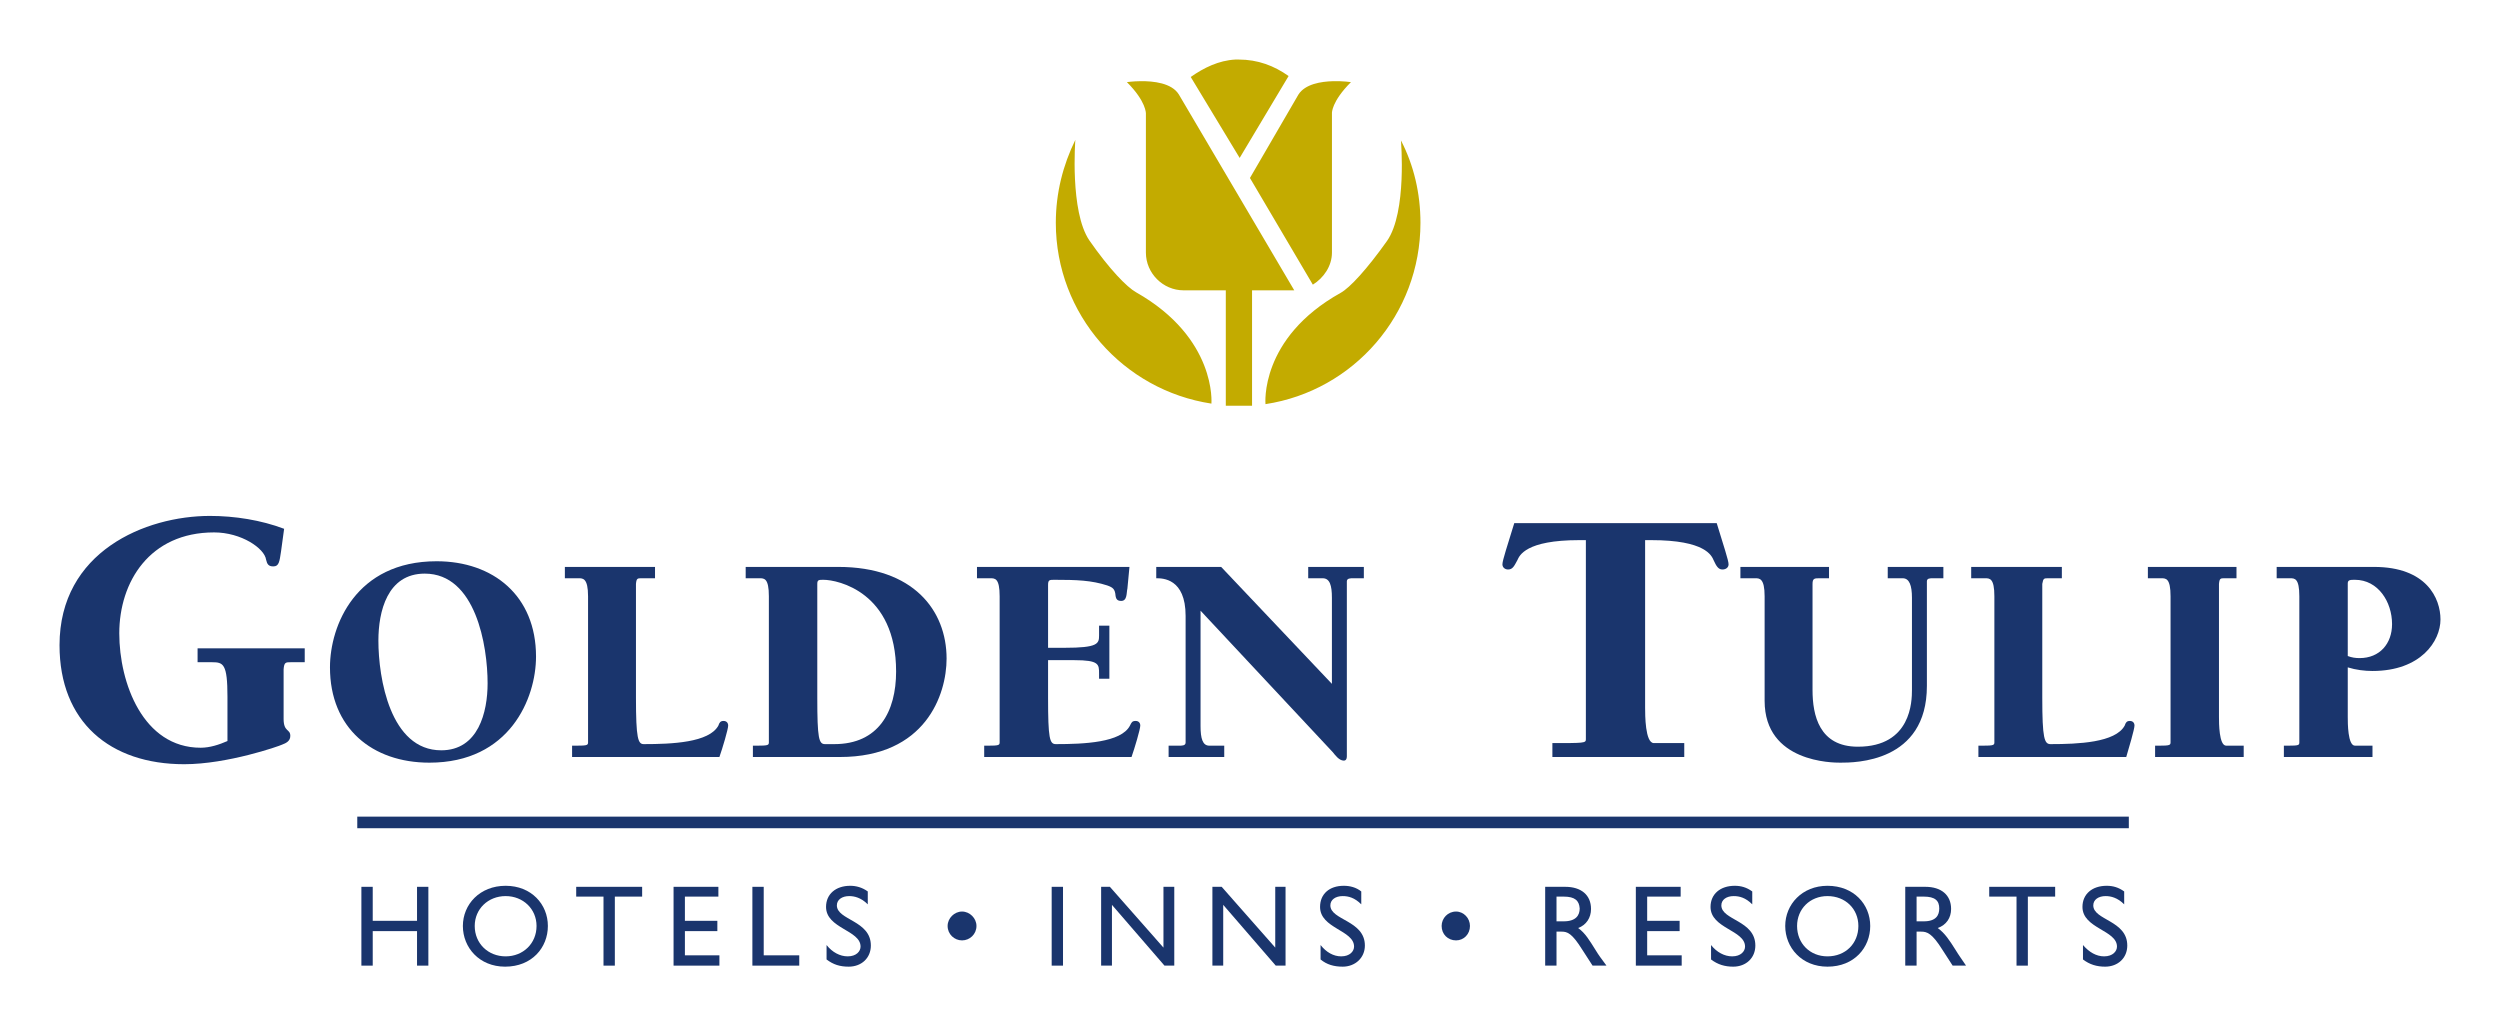
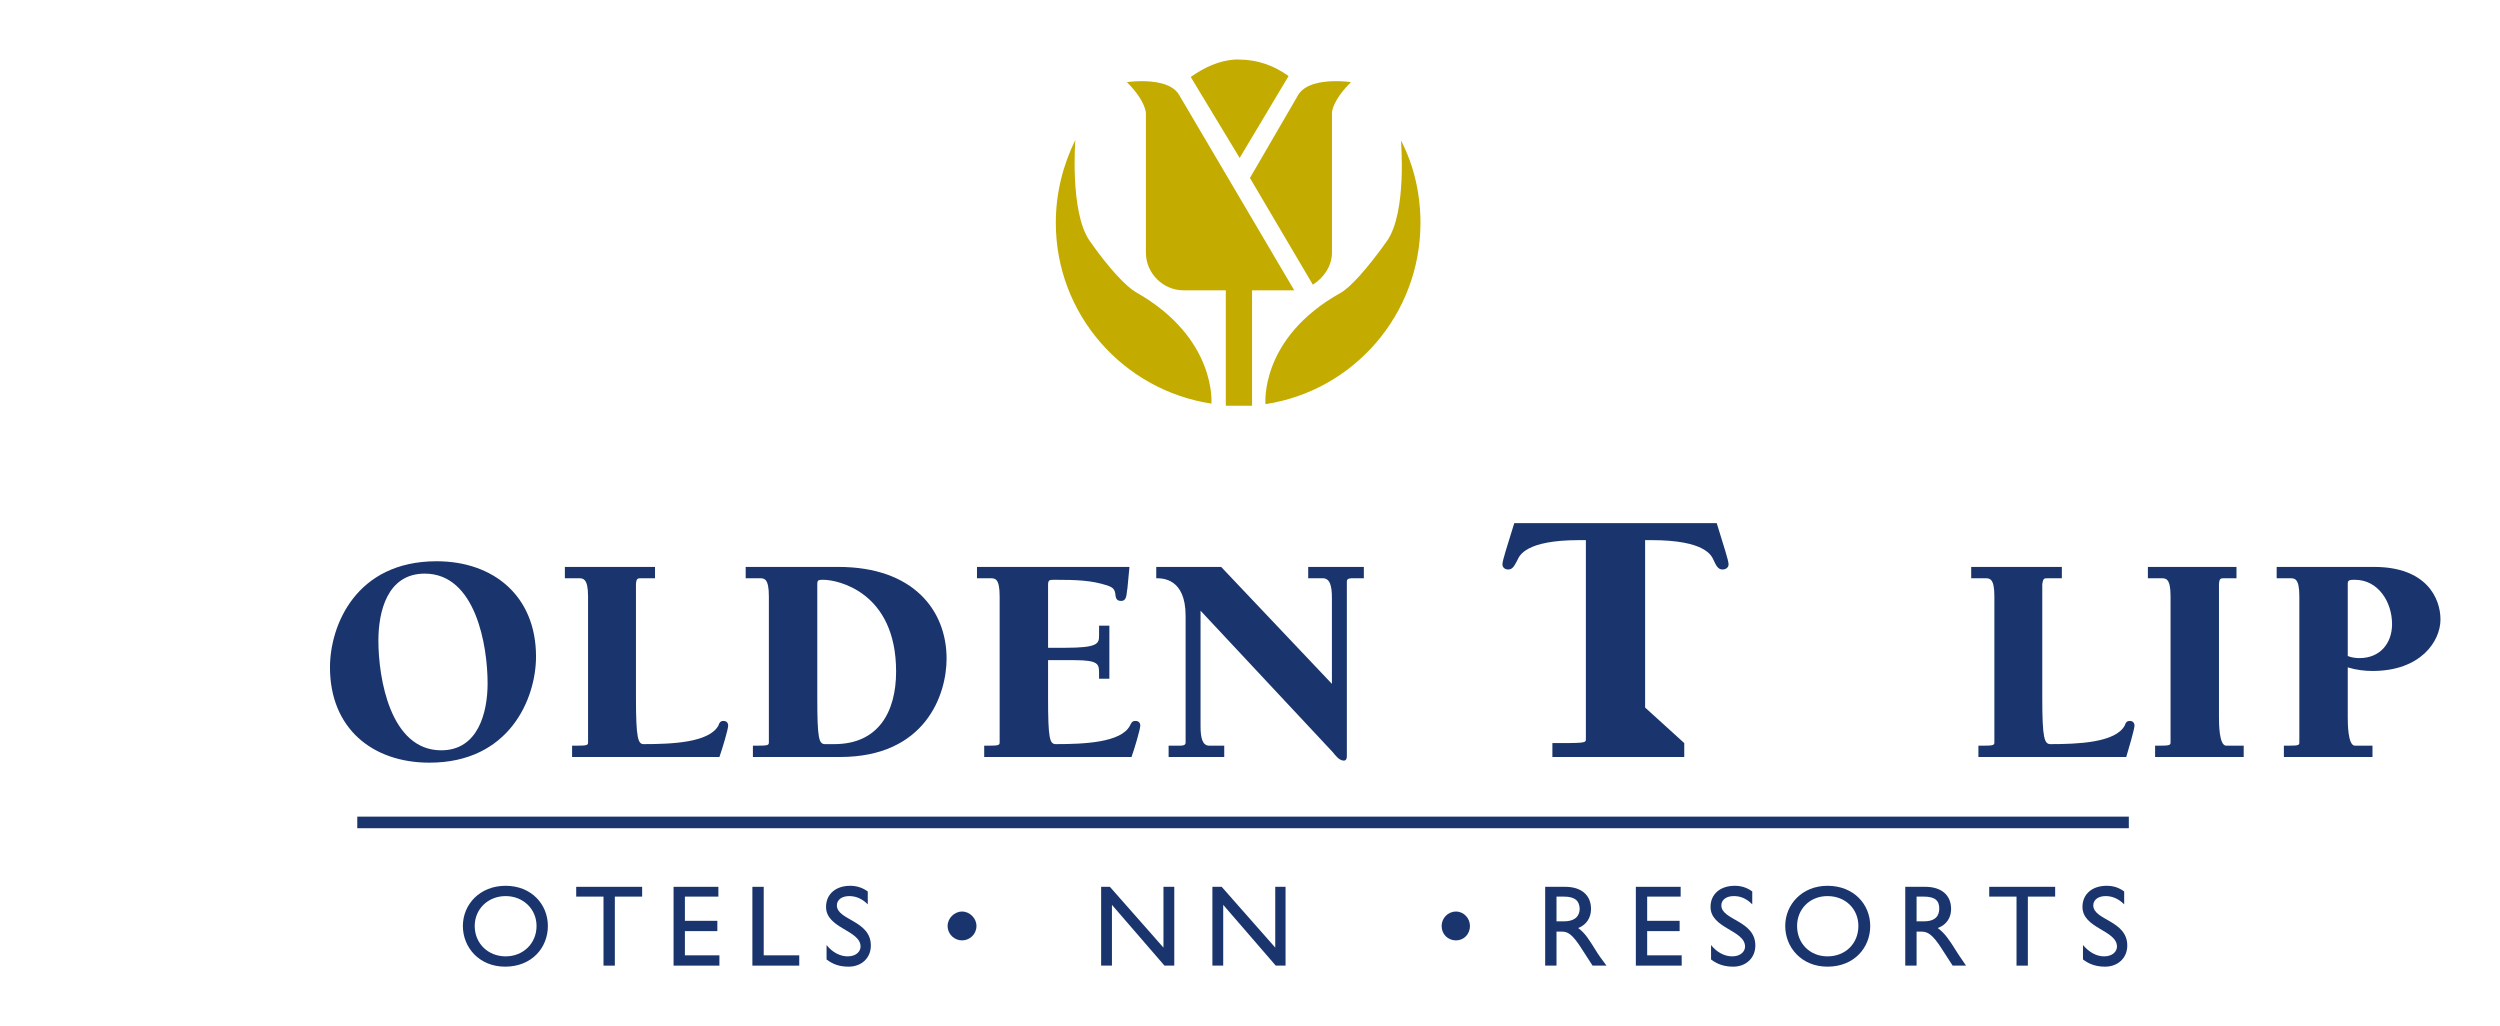
<svg xmlns="http://www.w3.org/2000/svg" width="744.094" height="305.433" id="svg6264">
  <defs id="defs6266" />
  <g transform="translate(-2512.559,32.159)" style="display:inline" id="layer2">
    <g transform="translate(17.717,17.717)" id="g11403">
-       <path d="M 2578.488,114.261 C 2578.028,117.327 2577.875,118.707 2576.189,118.707 C 2574.808,118.707 2574.348,118.094 2574.042,116.714 C 2573.581,113.341 2566.682,108.588 2558.556,108.588 C 2539.39,108.588 2530.345,123.307 2530.345,138.639 C 2530.345,153.358 2537.398,172.677 2554.57,172.677 C 2557.329,172.677 2560.09,171.757 2562.543,170.684 L 2562.543,157.498 C 2562.543,147.685 2561.316,147.225 2557.943,147.225 L 2553.65,147.225 L 2553.65,143.086 L 2585.541,143.086 L 2585.541,147.225 L 2581.401,147.225 C 2579.868,147.225 2579.408,147.225 2579.255,149.372 L 2579.255,164.091 C 2579.255,168.077 2581.248,167.004 2581.248,169.15 C 2581.248,170.684 2580.021,171.297 2578.795,171.757 C 2577.875,172.217 2562.543,177.583 2549.663,177.583 C 2527.584,177.583 2512.559,165.011 2512.559,142.166 C 2512.559,114.261 2538.164,103.681 2557.329,103.681 C 2564.689,103.681 2572.509,104.908 2579.408,107.514 L 2578.488,114.261" style="fill:#1a356d;fill-rule:nonzero;stroke:none;stroke-width:0.062;stroke-linecap:butt;stroke-linejoin:miter;stroke-miterlimit:4;stroke-dasharray:none" id="path12558" />
      <path d="M 2593.054,148.758 C 2593.054,136.339 2600.72,117.174 2624.792,117.174 C 2641.657,117.174 2654.383,127.447 2654.383,145.539 C 2654.383,157.958 2646.564,177.123 2622.646,177.123 C 2605.627,177.123 2593.054,166.851 2593.054,148.758 z M 2626.172,173.444 C 2637.211,173.444 2639.971,162.098 2639.971,153.512 C 2639.971,142.319 2636.444,120.854 2621.265,120.854 C 2610.073,120.854 2607.466,132.2 2607.466,140.786 C 2607.466,151.978 2610.992,173.444 2626.172,173.444" style="fill:#1a356d;fill-rule:nonzero;stroke:none;stroke-width:0.062;stroke-linecap:butt;stroke-linejoin:miter;stroke-miterlimit:4;stroke-dasharray:none" id="path12560" />
      <path d="M 2684.128,157.805 C 2684.128,169.917 2684.742,171.604 2686.428,171.604 C 2694.86,171.604 2705.9,171.144 2708.66,166.084 C 2708.966,165.164 2709.273,164.704 2710.193,164.704 C 2711.113,164.704 2711.573,165.317 2711.573,166.084 C 2711.573,167.157 2709.887,172.83 2708.966,175.437 L 2665.116,175.437 L 2665.116,172.064 C 2669.256,172.064 2669.869,172.064 2669.869,171.144 L 2669.869,127.6 C 2669.869,122.233 2668.336,122.233 2667.109,122.233 L 2662.969,122.233 L 2662.969,118.86 L 2689.801,118.86 L 2689.801,122.233 L 2685.815,122.233 C 2684.588,122.233 2684.281,122.233 2684.128,123.92 L 2684.128,157.805" style="fill:#1a356d;fill-rule:nonzero;stroke:none;stroke-width:0.062;stroke-linecap:butt;stroke-linejoin:miter;stroke-miterlimit:4;stroke-dasharray:none" id="path12562" />
      <path d="M 2718.933,172.064 C 2723.073,172.064 2723.686,172.064 2723.686,171.144 L 2723.686,127.6 C 2723.686,122.233 2722.306,122.233 2720.926,122.233 L 2716.786,122.233 L 2716.786,118.86 L 2744.385,118.86 C 2766.616,118.86 2776.582,131.74 2776.582,146.152 C 2776.582,156.885 2770.296,175.437 2744.845,175.437 L 2718.933,175.437 L 2718.933,172.064 z M 2738.098,157.805 C 2738.098,169.917 2738.558,171.604 2740.398,171.604 L 2743.158,171.604 C 2756.344,171.604 2761.557,161.944 2761.557,149.985 C 2761.557,126.373 2744.231,122.693 2739.938,122.693 C 2738.558,122.693 2738.098,122.693 2738.098,123.92 L 2738.098,157.805" style="fill:#1a356d;fill-rule:nonzero;stroke:none;stroke-width:0.062;stroke-linecap:butt;stroke-linejoin:miter;stroke-miterlimit:4;stroke-dasharray:none" id="path12564" />
      <path d="M 2792.374,127.6 C 2792.374,122.233 2790.995,122.233 2789.615,122.233 L 2785.628,122.233 L 2785.628,118.86 L 2831.012,118.86 L 2830.399,125.3 C 2830.092,126.527 2830.399,128.98 2828.559,128.98 C 2827.486,128.98 2827.026,128.52 2826.872,127.447 C 2826.719,125.453 2826.106,124.993 2824.419,124.38 C 2819.666,122.847 2815.373,122.693 2808.627,122.693 C 2807.247,122.693 2806.787,122.693 2806.787,124.227 L 2806.787,142.932 L 2811.694,142.932 C 2821.659,142.932 2821.966,141.706 2821.966,139.252 L 2821.966,136.339 L 2825.032,136.339 L 2825.032,152.132 L 2821.966,152.132 L 2821.966,150.598 C 2821.966,147.839 2821.966,146.612 2814.606,146.612 L 2806.787,146.612 L 2806.787,157.805 C 2806.787,169.917 2807.247,171.604 2809.087,171.604 C 2817.519,171.604 2828.559,171.144 2831.165,166.084 C 2831.626,165.164 2831.779,164.704 2832.852,164.704 C 2833.772,164.704 2834.232,165.317 2834.232,166.084 C 2834.232,167.157 2832.546,172.83 2831.626,175.437 L 2787.775,175.437 L 2787.775,172.064 C 2791.761,172.064 2792.374,172.064 2792.374,171.144 L 2792.374,127.6" style="fill:#1a356d;fill-rule:nonzero;stroke:none;stroke-width:0.062;stroke-linecap:butt;stroke-linejoin:miter;stroke-miterlimit:4;stroke-dasharray:none" id="path12566" />
      <path d="M 2891.269,153.665 L 2891.269,128.06 C 2891.269,124.38 2890.655,122.233 2888.508,122.233 L 2884.215,122.233 L 2884.215,118.86 L 2900.774,118.86 L 2900.774,122.233 L 2897.554,122.233 C 2896.788,122.233 2895.715,122.233 2895.715,123.153 L 2895.715,175.283 C 2895.715,176.05 2895.408,176.51 2894.795,176.51 C 2893.415,176.51 2892.188,174.823 2891.575,174.057 L 2852.171,131.893 L 2852.171,166.237 C 2852.171,169.917 2852.784,172.064 2854.777,172.064 L 2859.223,172.064 L 2859.223,175.437 L 2842.664,175.437 L 2842.664,172.064 L 2845.884,172.064 C 2846.651,172.064 2847.724,172.064 2847.724,171.144 L 2847.724,133.426 C 2847.724,122.233 2840.825,122.233 2838.985,122.233 L 2838.985,118.86 L 2858.304,118.86 L 2891.269,153.665" style="fill:#1a356d;fill-rule:nonzero;stroke:none;stroke-width:0.062;stroke-linecap:butt;stroke-linejoin:miter;stroke-miterlimit:4;stroke-dasharray:none" id="path12568" />
-       <path d="M 2996.142,175.437 L 2956.891,175.437 L 2956.891,171.297 C 2966.09,171.297 2966.857,171.297 2966.857,170.224 L 2966.857,110.888 L 2964.863,110.888 C 2948.918,110.888 2947.078,115.487 2946.465,116.867 C 2945.545,118.554 2945.085,119.627 2943.705,119.627 C 2942.785,119.627 2942.019,119.014 2942.019,118.094 C 2942.019,116.867 2943.551,112.421 2945.545,105.828 L 3005.801,105.828 C 3007.794,112.421 3009.328,116.867 3009.328,118.094 C 3009.328,119.014 3008.561,119.627 3007.488,119.627 C 3006.261,119.627 3005.647,118.554 3004.881,116.867 C 3004.268,115.487 3002.428,110.888 2986.329,110.888 L 2984.489,110.888 L 2984.489,160.718 C 2984.489,162.864 2984.489,171.297 2987.096,171.297 L 2996.142,171.297 L 2996.142,175.437" style="fill:#1a356d;fill-rule:nonzero;stroke:none;stroke-width:0.062;stroke-linecap:butt;stroke-linejoin:miter;stroke-miterlimit:4;stroke-dasharray:none" id="path12570" />
-       <path d="M 3073.263,122.233 L 3070.197,122.233 C 3069.277,122.233 3068.357,122.233 3068.357,123.153 L 3068.357,154.278 C 3068.357,177.123 3046.892,177.123 3042.599,177.123 C 3040.452,177.123 3020.06,177.123 3020.06,158.724 L 3020.06,127.6 C 3020.06,122.233 3018.526,122.233 3017.3,122.233 L 3012.854,122.233 L 3012.854,118.86 L 3039.225,118.86 L 3039.225,122.233 L 3036.466,122.233 C 3034.932,122.233 3034.319,122.233 3034.319,123.92 L 3034.319,155.505 C 3034.319,163.018 3036.312,172.37 3047.811,172.37 C 3063.758,172.37 3063.911,158.724 3063.911,155.505 L 3063.911,128.06 C 3063.911,124.38 3063.144,122.233 3061.151,122.233 L 3056.704,122.233 L 3056.704,118.86 L 3073.263,118.86 L 3073.263,122.233" style="fill:#1a356d;fill-rule:nonzero;stroke:none;stroke-width:0.062;stroke-linecap:butt;stroke-linejoin:miter;stroke-miterlimit:4;stroke-dasharray:none" id="path12572" />
+       <path d="M 2996.142,175.437 L 2956.891,175.437 L 2956.891,171.297 C 2966.09,171.297 2966.857,171.297 2966.857,170.224 L 2966.857,110.888 L 2964.863,110.888 C 2948.918,110.888 2947.078,115.487 2946.465,116.867 C 2945.545,118.554 2945.085,119.627 2943.705,119.627 C 2942.785,119.627 2942.019,119.014 2942.019,118.094 C 2942.019,116.867 2943.551,112.421 2945.545,105.828 L 3005.801,105.828 C 3007.794,112.421 3009.328,116.867 3009.328,118.094 C 3009.328,119.014 3008.561,119.627 3007.488,119.627 C 3006.261,119.627 3005.647,118.554 3004.881,116.867 C 3004.268,115.487 3002.428,110.888 2986.329,110.888 L 2984.489,110.888 L 2984.489,160.718 L 2996.142,171.297 L 2996.142,175.437" style="fill:#1a356d;fill-rule:nonzero;stroke:none;stroke-width:0.062;stroke-linecap:butt;stroke-linejoin:miter;stroke-miterlimit:4;stroke-dasharray:none" id="path12570" />
      <path d="M 3102.701,157.805 C 3102.701,169.917 3103.315,171.604 3105.155,171.604 C 3113.434,171.604 3124.473,171.144 3127.234,166.084 C 3127.54,165.164 3127.846,164.704 3128.766,164.704 C 3129.686,164.704 3130.146,165.317 3130.146,166.084 C 3130.146,167.157 3128.46,172.83 3127.693,175.437 L 3083.689,175.437 L 3083.689,172.064 C 3087.829,172.064 3088.443,172.064 3088.443,171.144 L 3088.443,127.6 C 3088.443,122.233 3087.062,122.233 3085.682,122.233 L 3081.543,122.233 L 3081.543,118.86 L 3108.528,118.86 L 3108.528,122.233 L 3104.541,122.233 C 3103.161,122.233 3103.008,122.233 3102.701,123.92 L 3102.701,157.805" style="fill:#1a356d;fill-rule:nonzero;stroke:none;stroke-width:0.062;stroke-linecap:butt;stroke-linejoin:miter;stroke-miterlimit:4;stroke-dasharray:none" id="path12574" />
      <path d="M 3134.133,118.86 L 3160.505,118.86 L 3160.505,122.233 L 3156.978,122.233 C 3155.752,122.233 3155.445,122.233 3155.292,123.92 L 3155.292,163.478 C 3155.292,165.317 3155.292,172.064 3157.438,172.064 L 3162.651,172.064 L 3162.651,175.437 L 3136.279,175.437 L 3136.279,172.064 C 3140.265,172.064 3140.879,172.064 3140.879,171.144 L 3140.879,127.6 C 3140.879,122.233 3139.499,122.233 3138.119,122.233 L 3134.133,122.233 L 3134.133,118.86" style="fill:#1a356d;fill-rule:nonzero;stroke:none;stroke-width:0.062;stroke-linecap:butt;stroke-linejoin:miter;stroke-miterlimit:4;stroke-dasharray:none" id="path12576" />
      <path d="M 3200.982,175.437 L 3174.61,175.437 L 3174.61,172.064 C 3178.75,172.064 3179.21,172.064 3179.21,171.144 L 3179.21,127.6 C 3179.21,122.233 3177.83,122.233 3176.45,122.233 L 3172.464,122.233 L 3172.464,118.86 L 3201.442,118.86 C 3217.081,118.86 3221.22,128.213 3221.22,134.499 C 3221.22,140.939 3215.395,149.832 3200.982,149.832 C 3198.682,149.832 3196.075,149.525 3193.623,148.758 L 3193.623,163.478 C 3193.623,165.317 3193.623,172.064 3195.769,172.064 L 3200.982,172.064 L 3200.982,175.437 z M 3193.623,145.385 C 3194.849,145.845 3195.922,145.999 3197.149,145.999 C 3203.128,145.999 3206.809,141.706 3206.809,135.879 C 3206.809,129.286 3202.669,122.693 3195.769,122.693 C 3194.389,122.693 3193.623,122.693 3193.623,123.767 L 3193.623,145.385" style="fill:#1a356d;fill-rule:nonzero;stroke:none;stroke-width:0.062;stroke-linecap:butt;stroke-linejoin:miter;stroke-miterlimit:4;stroke-dasharray:none" id="path12578" />
      <path d="M 734.656,29.438 C 729.698,29.701 725.256,31.894 721.375,34.625 L 735.938,58.719 L 750.5,34.344 C 746.207,31.277 741.329,29.438 735.656,29.438 C 735.321,29.438 734.987,29.42 734.656,29.438 z M 706.375,35.875 C 704.068,35.907 702.375,36.156 702.375,36.156 C 708.202,41.983 708.031,45.531 708.031,45.531 L 708.031,86.906 C 708.031,93.039 713.117,98.125 719.25,98.125 L 731.812,98.125 L 731.812,132.469 L 739.625,132.469 L 739.625,98.125 L 752.188,98.125 L 717.844,39.844 C 715.735,36.394 710.22,35.821 706.375,35.875 z M 763.844,35.875 C 760.111,35.96 755.421,36.739 753.438,39.844 L 739,64.688 L 757.719,96.438 C 760.938,94.444 763.406,90.893 763.406,86.906 L 763.406,45.375 C 763.406,45.375 763.237,41.983 769.062,36.156 C 769.062,36.156 766.747,35.809 763.844,35.875 z M 687.031,53.344 C 683.352,60.857 681.219,69.138 681.219,78.031 C 681.219,105.323 701.313,127.857 727.531,131.844 C 727.531,131.844 729.197,112.365 705.125,98.719 C 702.365,97.185 697.167,91.836 691.188,83.25 C 685.361,74.664 687.031,53.344 687.031,53.344 z M 783.938,53.5 C 783.937,53.5 785.792,74.82 779.812,83.406 C 773.833,91.839 768.76,97.342 766,98.875 C 741.775,112.367 743.625,132 743.625,132 C 769.843,128.014 789.75,105.323 789.75,78.031 C 789.75,69.292 787.77,60.86 783.938,53.5 z " transform="translate(2127.874,-61.589)" style="fill:#c3ab00;fill-rule:nonzero;stroke:none;stroke-width:0.062;stroke-linecap:butt;stroke-linejoin:miter;stroke-miterlimit:4;stroke-dasharray:none" id="path12580" />
-       <path d="M 2622.339,237.533 L 2618.966,237.533 L 2618.966,227.26 L 2605.78,227.26 L 2605.78,237.533 L 2602.406,237.533 L 2602.406,214.074 L 2605.78,214.074 L 2605.78,224.194 L 2618.966,224.194 L 2618.966,214.074 L 2622.339,214.074 L 2622.339,237.533" style="fill:#1a356d;fill-rule:nonzero;stroke:none;stroke-width:0.062;stroke-linecap:butt;stroke-linejoin:miter;stroke-miterlimit:4;stroke-dasharray:none" id="path12590" />
      <path d="M 2645.337,213.768 C 2653.003,213.768 2657.91,219.287 2657.91,225.727 C 2657.91,232.166 2653.157,237.839 2645.184,237.839 C 2637.518,237.839 2632.611,232.166 2632.611,225.727 C 2632.611,219.287 2637.671,213.768 2645.337,213.768 z M 2645.337,234.773 C 2650.55,234.773 2654.537,230.94 2654.537,225.727 C 2654.537,220.667 2650.55,216.834 2645.337,216.834 C 2640.124,216.834 2636.137,220.667 2636.137,225.727 C 2636.137,230.94 2640.124,234.773 2645.337,234.773" style="fill:#1a356d;fill-rule:nonzero;stroke:none;stroke-width:0.062;stroke-linecap:butt;stroke-linejoin:miter;stroke-miterlimit:4;stroke-dasharray:none" id="path12592" />
      <path d="M 2685.968,216.988 L 2677.841,216.988 L 2677.841,237.533 L 2674.468,237.533 L 2674.468,216.988 L 2666.342,216.988 L 2666.342,214.074 L 2685.968,214.074 L 2685.968,216.988" style="fill:#1a356d;fill-rule:nonzero;stroke:none;stroke-width:0.062;stroke-linecap:butt;stroke-linejoin:miter;stroke-miterlimit:4;stroke-dasharray:none" id="path12594" />
      <path d="M 2708.66,216.988 L 2698.694,216.988 L 2698.694,224.194 L 2708.353,224.194 L 2708.353,227.26 L 2698.694,227.26 L 2698.694,234.466 L 2708.966,234.466 L 2708.966,237.533 L 2695.32,237.533 L 2695.32,214.074 L 2708.66,214.074 L 2708.66,216.988" style="fill:#1a356d;fill-rule:nonzero;stroke:none;stroke-width:0.062;stroke-linecap:butt;stroke-linejoin:miter;stroke-miterlimit:4;stroke-dasharray:none" id="path12596" />
      <path d="M 2722.152,234.466 L 2732.731,234.466 L 2732.731,237.533 L 2718.779,237.533 L 2718.779,214.074 L 2722.152,214.074 L 2722.152,234.466" style="fill:#1a356d;fill-rule:nonzero;stroke:none;stroke-width:0.062;stroke-linecap:butt;stroke-linejoin:miter;stroke-miterlimit:4;stroke-dasharray:none" id="path12598" />
      <path d="M 2753.124,219.287 C 2751.131,217.294 2749.138,216.834 2747.604,216.834 C 2745.457,216.834 2743.925,217.907 2743.925,219.594 C 2743.925,224.04 2754.043,224.04 2754.043,231.553 C 2754.043,235.233 2751.284,237.839 2747.451,237.839 C 2744.845,237.839 2742.851,237.226 2740.858,235.693 L 2740.858,231.4 C 2742.544,233.546 2744.845,234.773 2747.144,234.773 C 2749.75,234.773 2750.977,233.24 2750.977,231.86 C 2750.977,226.954 2740.705,226.494 2740.705,220.054 C 2740.705,216.221 2743.618,213.768 2747.911,213.768 C 2749.597,213.768 2751.437,214.228 2753.124,215.454 L 2753.124,219.287" style="fill:#1a356d;fill-rule:nonzero;stroke:none;stroke-width:0.062;stroke-linecap:butt;stroke-linejoin:miter;stroke-miterlimit:4;stroke-dasharray:none" id="path12600" />
      <path d="M 2785.475,225.727 C 2785.475,228.18 2783.481,230.02 2781.182,230.02 C 2778.882,230.02 2776.889,228.18 2776.889,225.727 C 2776.889,223.427 2778.882,221.434 2781.182,221.434 C 2783.481,221.434 2785.475,223.427 2785.475,225.727" style="fill:#1a356d;fill-rule:nonzero;stroke:none;stroke-width:0.062;stroke-linecap:butt;stroke-linejoin:miter;stroke-miterlimit:4;stroke-dasharray:none" id="path12602" />
-       <path d="M 2807.86,214.074 L 2811.233,214.074 L 2811.233,237.533 L 2807.86,237.533 L 2807.86,214.074 z " style="fill:#1a356d;fill-rule:nonzero;stroke:none;stroke-width:0.062;stroke-linecap:butt;stroke-linejoin:miter;stroke-miterlimit:4;stroke-dasharray:none" id="path12604" />
      <path d="M 2844.351,237.533 L 2841.438,237.533 L 2825.799,219.441 L 2825.799,237.533 L 2822.579,237.533 L 2822.579,214.074 L 2825.186,214.074 L 2841.132,232.166 L 2841.132,214.074 L 2844.351,214.074 L 2844.351,237.533" style="fill:#1a356d;fill-rule:nonzero;stroke:none;stroke-width:0.062;stroke-linecap:butt;stroke-linejoin:miter;stroke-miterlimit:4;stroke-dasharray:none" id="path12606" />
      <path d="M 2877.469,237.533 L 2874.556,237.533 L 2858.917,219.441 L 2858.917,237.533 L 2855.697,237.533 L 2855.697,214.074 L 2858.457,214.074 L 2874.403,232.166 L 2874.403,214.074 L 2877.469,214.074 L 2877.469,237.533" style="fill:#1a356d;fill-rule:nonzero;stroke:none;stroke-width:0.062;stroke-linecap:butt;stroke-linejoin:miter;stroke-miterlimit:4;stroke-dasharray:none" id="path12608" />
-       <path d="M 2900.008,219.287 C 2898.014,217.294 2896.175,216.834 2894.488,216.834 C 2892.341,216.834 2890.808,217.907 2890.808,219.594 C 2890.808,224.04 2901.081,224.04 2901.081,231.553 C 2901.081,235.233 2898.168,237.839 2894.488,237.839 C 2891.882,237.839 2889.735,237.226 2887.895,235.693 L 2887.895,231.4 C 2889.582,233.546 2891.729,234.773 2894.028,234.773 C 2896.634,234.773 2897.861,233.24 2897.861,231.86 C 2897.861,226.954 2887.742,226.494 2887.742,220.054 C 2887.742,216.221 2890.502,213.768 2894.795,213.768 C 2896.634,213.768 2898.474,214.228 2900.008,215.454 L 2900.008,219.287" style="fill:#1a356d;fill-rule:nonzero;stroke:none;stroke-width:0.062;stroke-linecap:butt;stroke-linejoin:miter;stroke-miterlimit:4;stroke-dasharray:none" id="path12610" />
      <path d="M 2928.219,221.434 C 2925.766,221.434 2923.926,223.427 2923.926,225.727 C 2923.926,228.18 2925.766,230.02 2928.219,230.02 C 2930.519,230.02 2932.359,228.18 2932.359,225.727 C 2932.359,223.427 2930.519,221.434 2928.219,221.434" style="fill:#1a356d;fill-rule:nonzero;stroke:none;stroke-width:0.062;stroke-linecap:butt;stroke-linejoin:miter;stroke-miterlimit:4;stroke-dasharray:none" id="path12612" />
      <path d="M 2960.724,214.074 C 2965.477,214.074 2968.39,216.528 2968.39,220.667 C 2968.39,223.274 2967.01,225.42 2964.557,226.34 C 2966.704,227.873 2967.93,230.02 2969.77,232.933 C 2970.69,234.466 2971.303,235.233 2972.99,237.533 L 2968.85,237.533 L 2965.784,232.78 C 2962.717,227.873 2961.337,227.413 2959.65,227.413 L 2958.117,227.413 L 2958.117,237.533 L 2954.744,237.533 L 2954.744,214.074 L 2960.724,214.074 z M 2958.117,224.347 L 2960.264,224.347 C 2963.943,224.347 2965.017,222.507 2965.017,220.514 C 2964.863,218.214 2963.637,216.988 2960.264,216.988 L 2958.117,216.988 L 2958.117,224.347" style="fill:#1a356d;fill-rule:nonzero;stroke:none;stroke-width:0.062;stroke-linecap:butt;stroke-linejoin:miter;stroke-miterlimit:4;stroke-dasharray:none" id="path12614" />
      <path d="M 2995.068,216.988 L 2985.102,216.988 L 2985.102,224.194 L 2994.762,224.194 L 2994.762,227.26 L 2985.102,227.26 L 2985.102,234.466 L 2995.375,234.466 L 2995.375,237.533 L 2981.729,237.533 L 2981.729,214.074 L 2995.068,214.074 L 2995.068,216.988" style="fill:#1a356d;fill-rule:nonzero;stroke:none;stroke-width:0.062;stroke-linecap:butt;stroke-linejoin:miter;stroke-miterlimit:4;stroke-dasharray:none" id="path12616" />
      <path d="M 3016.38,219.287 C 3014.387,217.294 3012.547,216.834 3010.86,216.834 C 3008.714,216.834 3007.181,217.907 3007.181,219.594 C 3007.181,224.04 3017.3,224.04 3017.3,231.553 C 3017.3,235.233 3014.54,237.839 3010.707,237.839 C 3008.254,237.839 3006.107,237.226 3004.115,235.693 L 3004.115,231.4 C 3005.801,233.546 3008.101,234.773 3010.4,234.773 C 3013.007,234.773 3014.233,233.24 3014.233,231.86 C 3014.233,226.954 3003.961,226.494 3003.961,220.054 C 3003.961,216.221 3006.874,213.768 3011.167,213.768 C 3013.007,213.768 3014.693,214.228 3016.38,215.454 L 3016.38,219.287" style="fill:#1a356d;fill-rule:nonzero;stroke:none;stroke-width:0.062;stroke-linecap:butt;stroke-linejoin:miter;stroke-miterlimit:4;stroke-dasharray:none" id="path12618" />
      <path d="M 3038.766,213.768 C 3046.585,213.768 3051.492,219.287 3051.492,225.727 C 3051.492,232.166 3046.739,237.839 3038.766,237.839 C 3031.099,237.839 3026.193,232.166 3026.193,225.727 C 3026.193,219.287 3031.252,213.768 3038.766,213.768 z M 3038.766,234.773 C 3044.132,234.773 3047.965,230.94 3047.965,225.727 C 3047.965,220.667 3044.132,216.834 3038.766,216.834 C 3033.553,216.834 3029.72,220.667 3029.72,225.727 C 3029.72,230.94 3033.553,234.773 3038.766,234.773" style="fill:#1a356d;fill-rule:nonzero;stroke:none;stroke-width:0.062;stroke-linecap:butt;stroke-linejoin:miter;stroke-miterlimit:4;stroke-dasharray:none" id="path12620" />
      <path d="M 3067.897,214.074 C 3072.65,214.074 3075.563,216.528 3075.563,220.667 C 3075.563,223.274 3074.183,225.42 3071.577,226.34 C 3073.723,227.873 3075.103,230.02 3076.943,232.933 C 3077.863,234.466 3078.476,235.233 3080.01,237.533 L 3076.023,237.533 L 3072.956,232.78 C 3069.89,227.873 3068.357,227.413 3066.671,227.413 L 3065.29,227.413 L 3065.29,237.533 L 3061.917,237.533 L 3061.917,214.074 L 3067.897,214.074 z M 3065.29,224.347 L 3067.437,224.347 C 3071.117,224.347 3072.037,222.507 3072.037,220.514 C 3072.037,218.214 3070.81,216.988 3067.437,216.988 L 3065.29,216.988 L 3065.29,224.347" style="fill:#1a356d;fill-rule:nonzero;stroke:none;stroke-width:0.062;stroke-linecap:butt;stroke-linejoin:miter;stroke-miterlimit:4;stroke-dasharray:none" id="path12622" />
      <path d="M 3106.534,216.988 L 3098.408,216.988 L 3098.408,237.533 L 3095.035,237.533 L 3095.035,216.988 L 3086.909,216.988 L 3086.909,214.074 L 3106.534,214.074 L 3106.534,216.988" style="fill:#1a356d;fill-rule:nonzero;stroke:none;stroke-width:0.062;stroke-linecap:butt;stroke-linejoin:miter;stroke-miterlimit:4;stroke-dasharray:none" id="path12624" />
      <path d="M 3127.08,219.287 C 3125.087,217.294 3123.094,216.834 3121.56,216.834 C 3119.414,216.834 3117.881,217.907 3117.881,219.594 C 3117.881,224.04 3128,224.04 3128,231.553 C 3128,235.233 3125.24,237.839 3121.407,237.839 C 3118.953,237.839 3116.807,237.226 3114.814,235.693 L 3114.814,231.4 C 3116.654,233.546 3118.801,234.773 3121.1,234.773 C 3123.707,234.773 3124.933,233.24 3124.933,231.86 C 3124.933,226.954 3114.661,226.494 3114.661,220.054 C 3114.661,216.221 3117.574,213.768 3121.867,213.768 C 3123.707,213.768 3125.393,214.228 3127.08,215.454 L 3127.08,219.287" style="fill:#1a356d;fill-rule:nonzero;stroke:none;stroke-width:0.062;stroke-linecap:butt;stroke-linejoin:miter;stroke-miterlimit:4;stroke-dasharray:none" id="path12626" />
      <path d="M 3128.46,194.909 L 2601.18,194.909" style="fill:none;stroke:#1a356d;stroke-width:3.45;stroke-linecap:butt;stroke-linejoin:miter;stroke-miterlimit:4;stroke-dasharray:none" id="path12628" />
    </g>
  </g>
  <g transform="translate(-2520.472,-445.125)" style="display:inline" id="layer1" />
</svg>